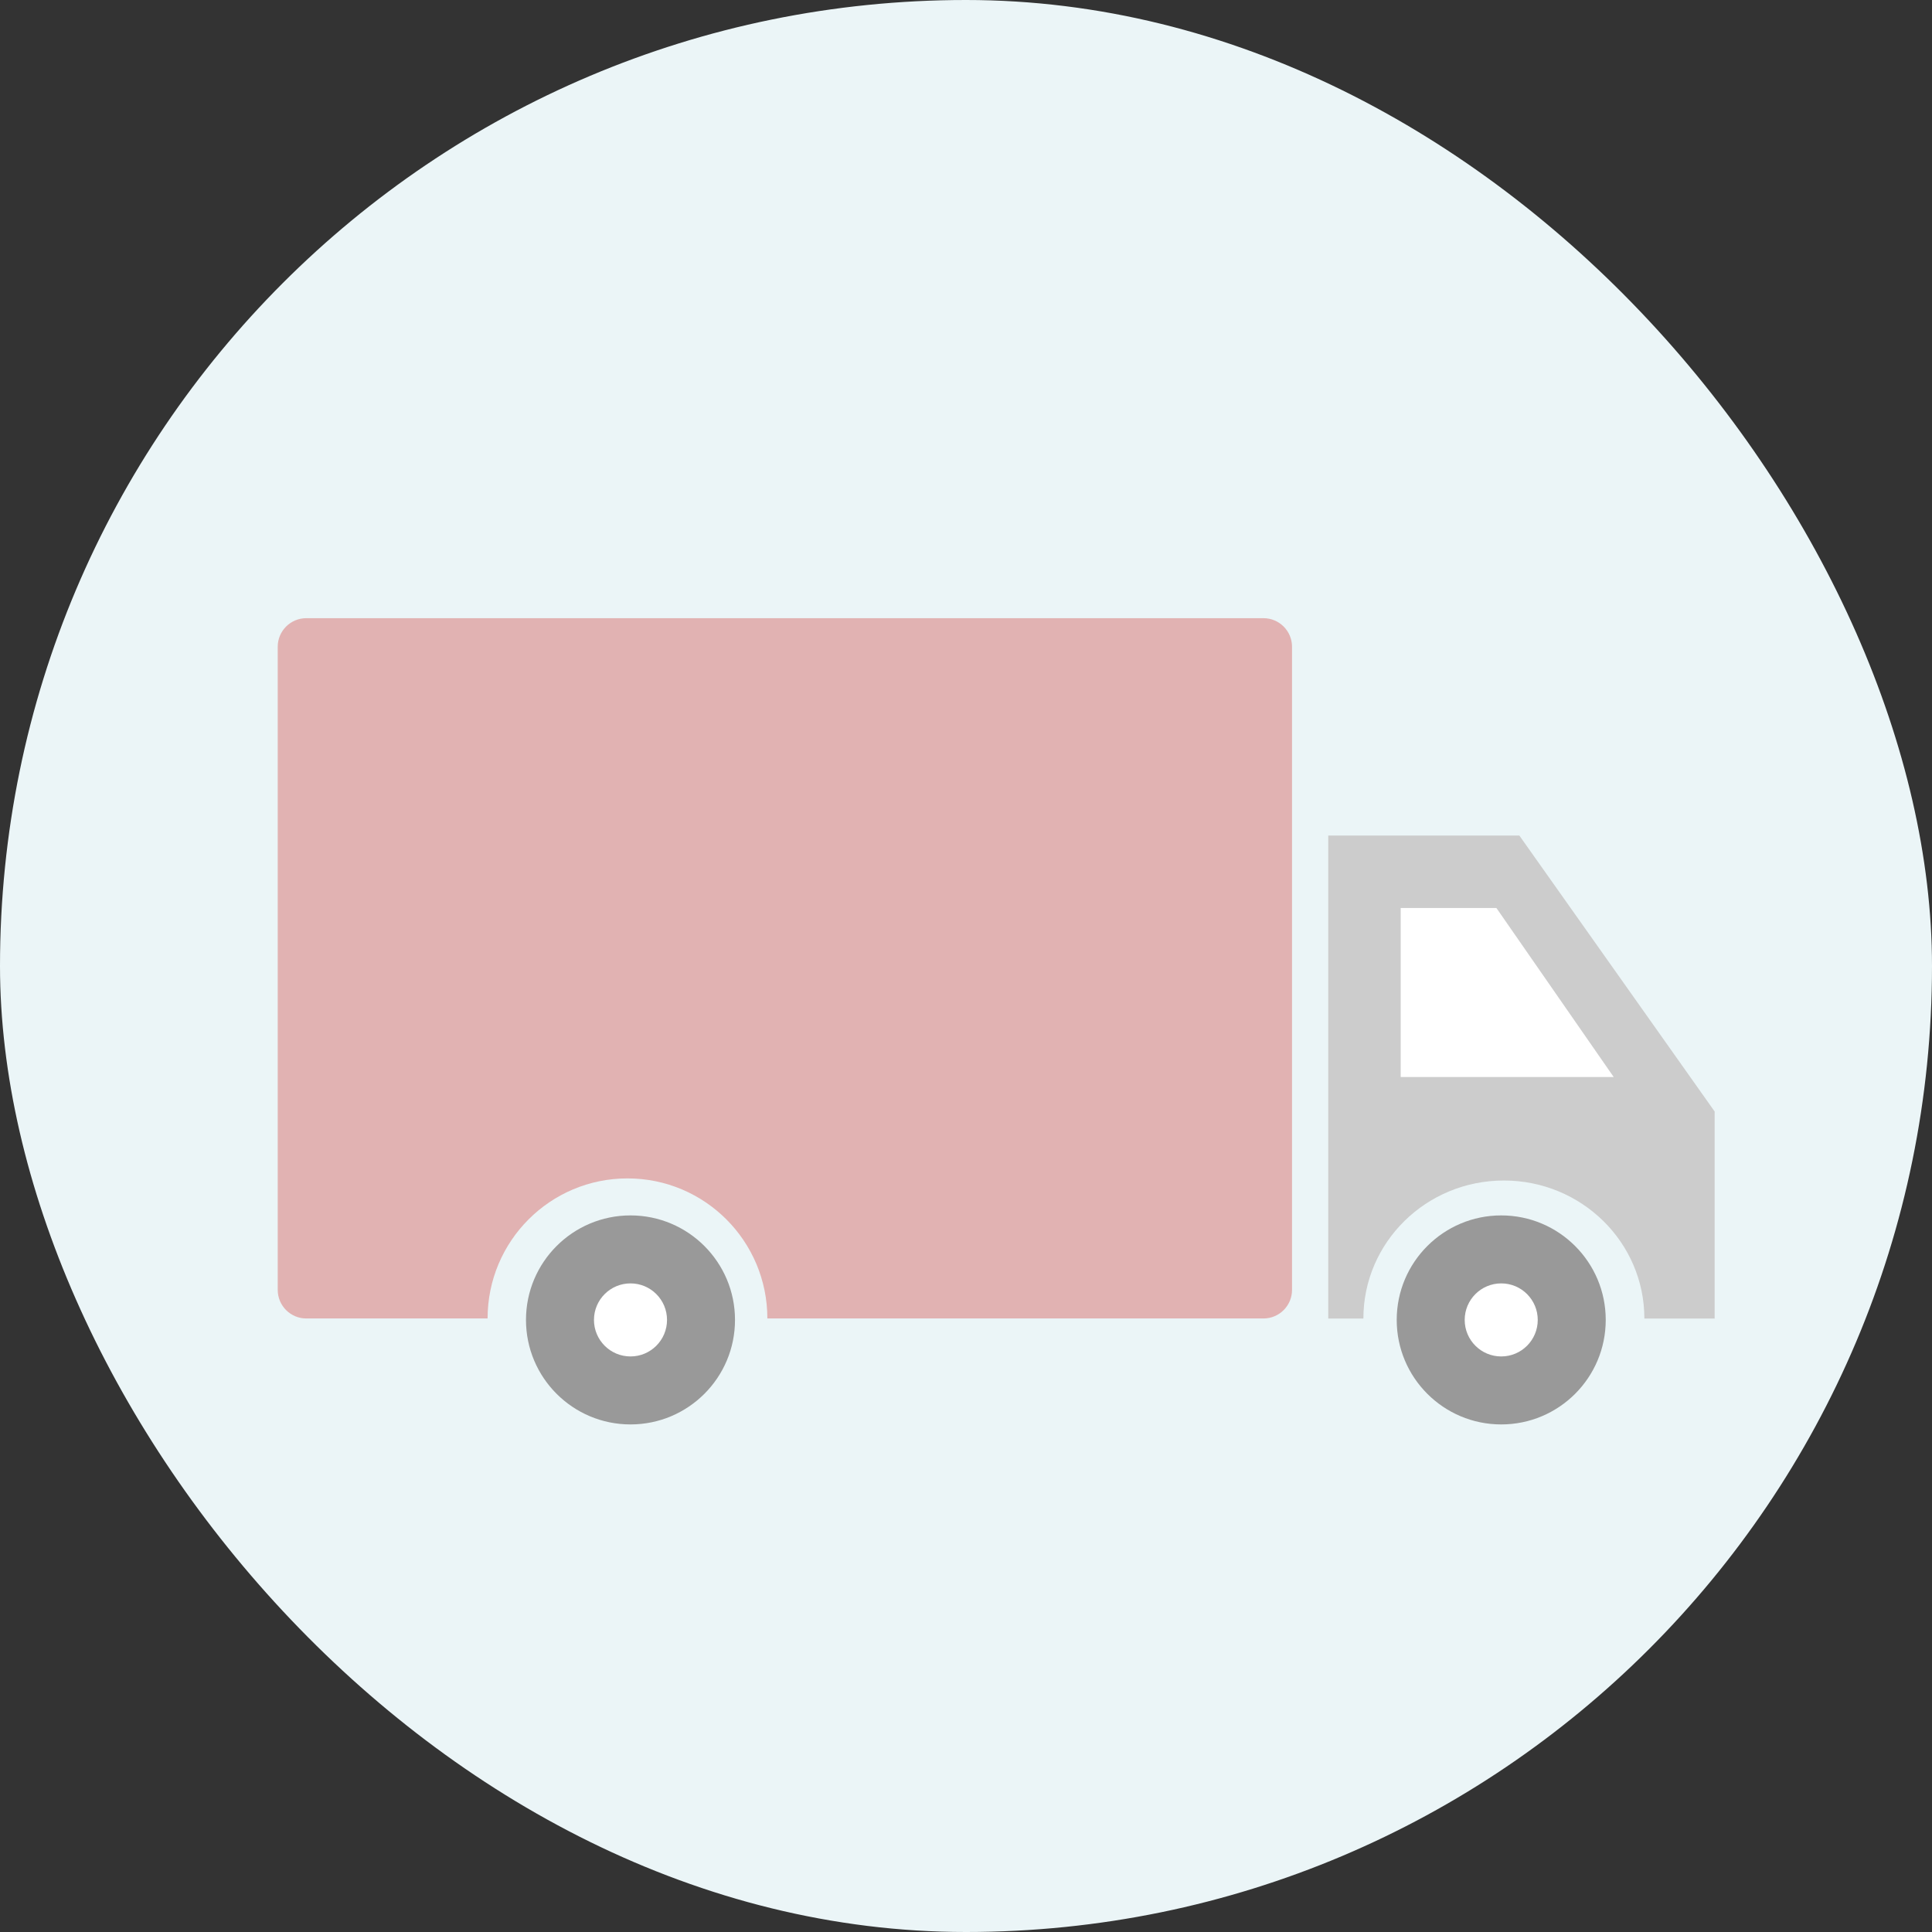
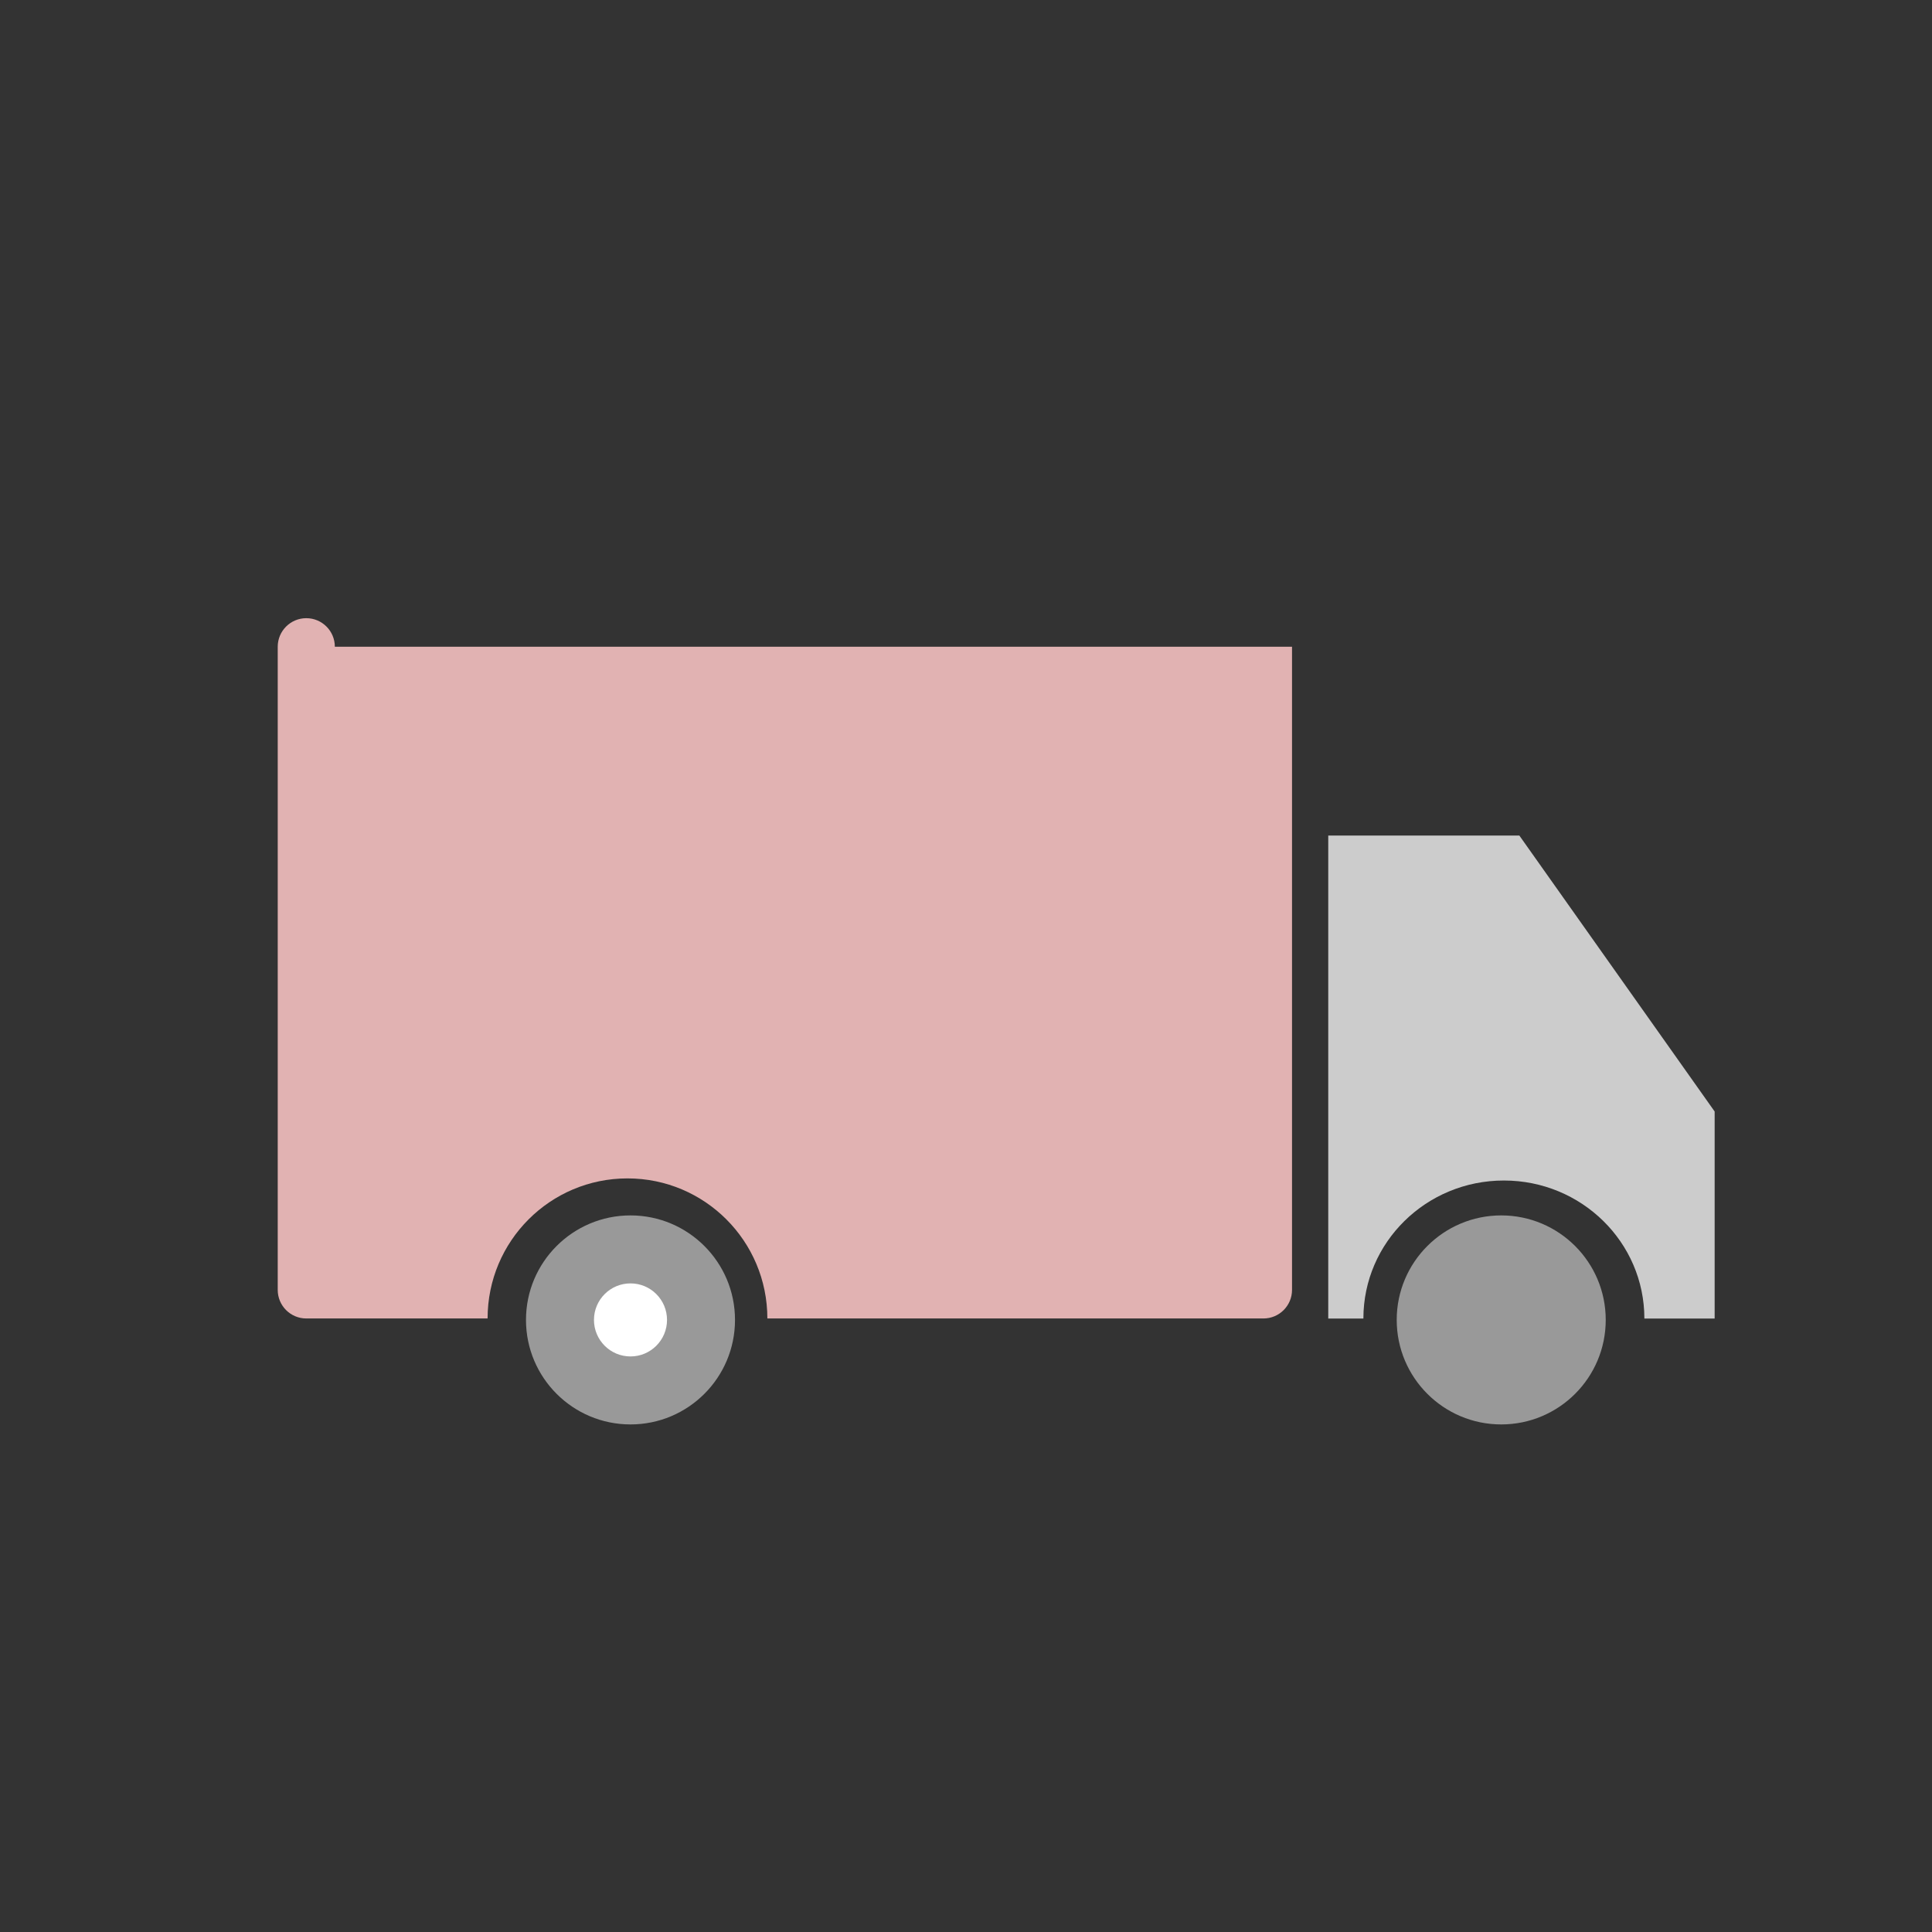
<svg xmlns="http://www.w3.org/2000/svg" viewBox="0 0 320 320">
  <rect x="0" y="0" width="320" height="320" fill="#333333" stroke="none" />
  <defs>
    <style>.d{fill:#fff;}.e{fill:#999;}.f{fill:#ccc;}.g{fill:#ebf5f7;}.h{fill:#e1b2b2;}</style>
  </defs>
  <g id="a" />
  <g id="b">
    <g id="c">
      <g>
-         <rect class="g" x="0" y="0" width="320" height="320" rx="160" ry="160" transform="translate(320 320) rotate(180)" />
        <g>
          <path class="f" d="M251.65,138.39l32.35,45.71v34.29h-11.64c0-12.63-10.41-22.86-23.27-22.86-12.86,0-23.27,10.23-23.27,22.86h-5.82v-80h31.65Z" />
          <circle class="e" cx="248.65" cy="218.62" r="17.31" />
-           <circle class="d" cx="248.65" cy="218.62" r="6.05" />
          <circle class="e" cx="104.43" cy="218.62" r="17.31" />
          <circle class="d" cx="104.43" cy="218.62" r="6.05" />
-           <path class="h" d="M214,107.12v106.53c0,2.61-2.12,4.73-4.73,4.73H127.1c0-12.82-10.37-23.2-23.17-23.2-12.8,0-23.17,10.38-23.17,23.2h-30.03c-2.61,0-4.73-2.12-4.73-4.73V107.12c0-2.61,2.12-4.73,4.73-4.73H209.27c2.61,0,4.73,2.12,4.73,4.73Z" />
-           <polygon class="d" points="232 178.39 267.28 178.39 247.85 150.39 232 150.39 232 178.39" />
+           <path class="h" d="M214,107.12v106.53c0,2.61-2.12,4.73-4.73,4.73H127.1c0-12.82-10.37-23.2-23.17-23.2-12.8,0-23.17,10.38-23.17,23.2h-30.03c-2.61,0-4.73-2.12-4.73-4.73V107.12c0-2.61,2.12-4.73,4.73-4.73c2.61,0,4.73,2.12,4.73,4.73Z" />
        </g>
      </g>
    </g>
  </g>
</svg>